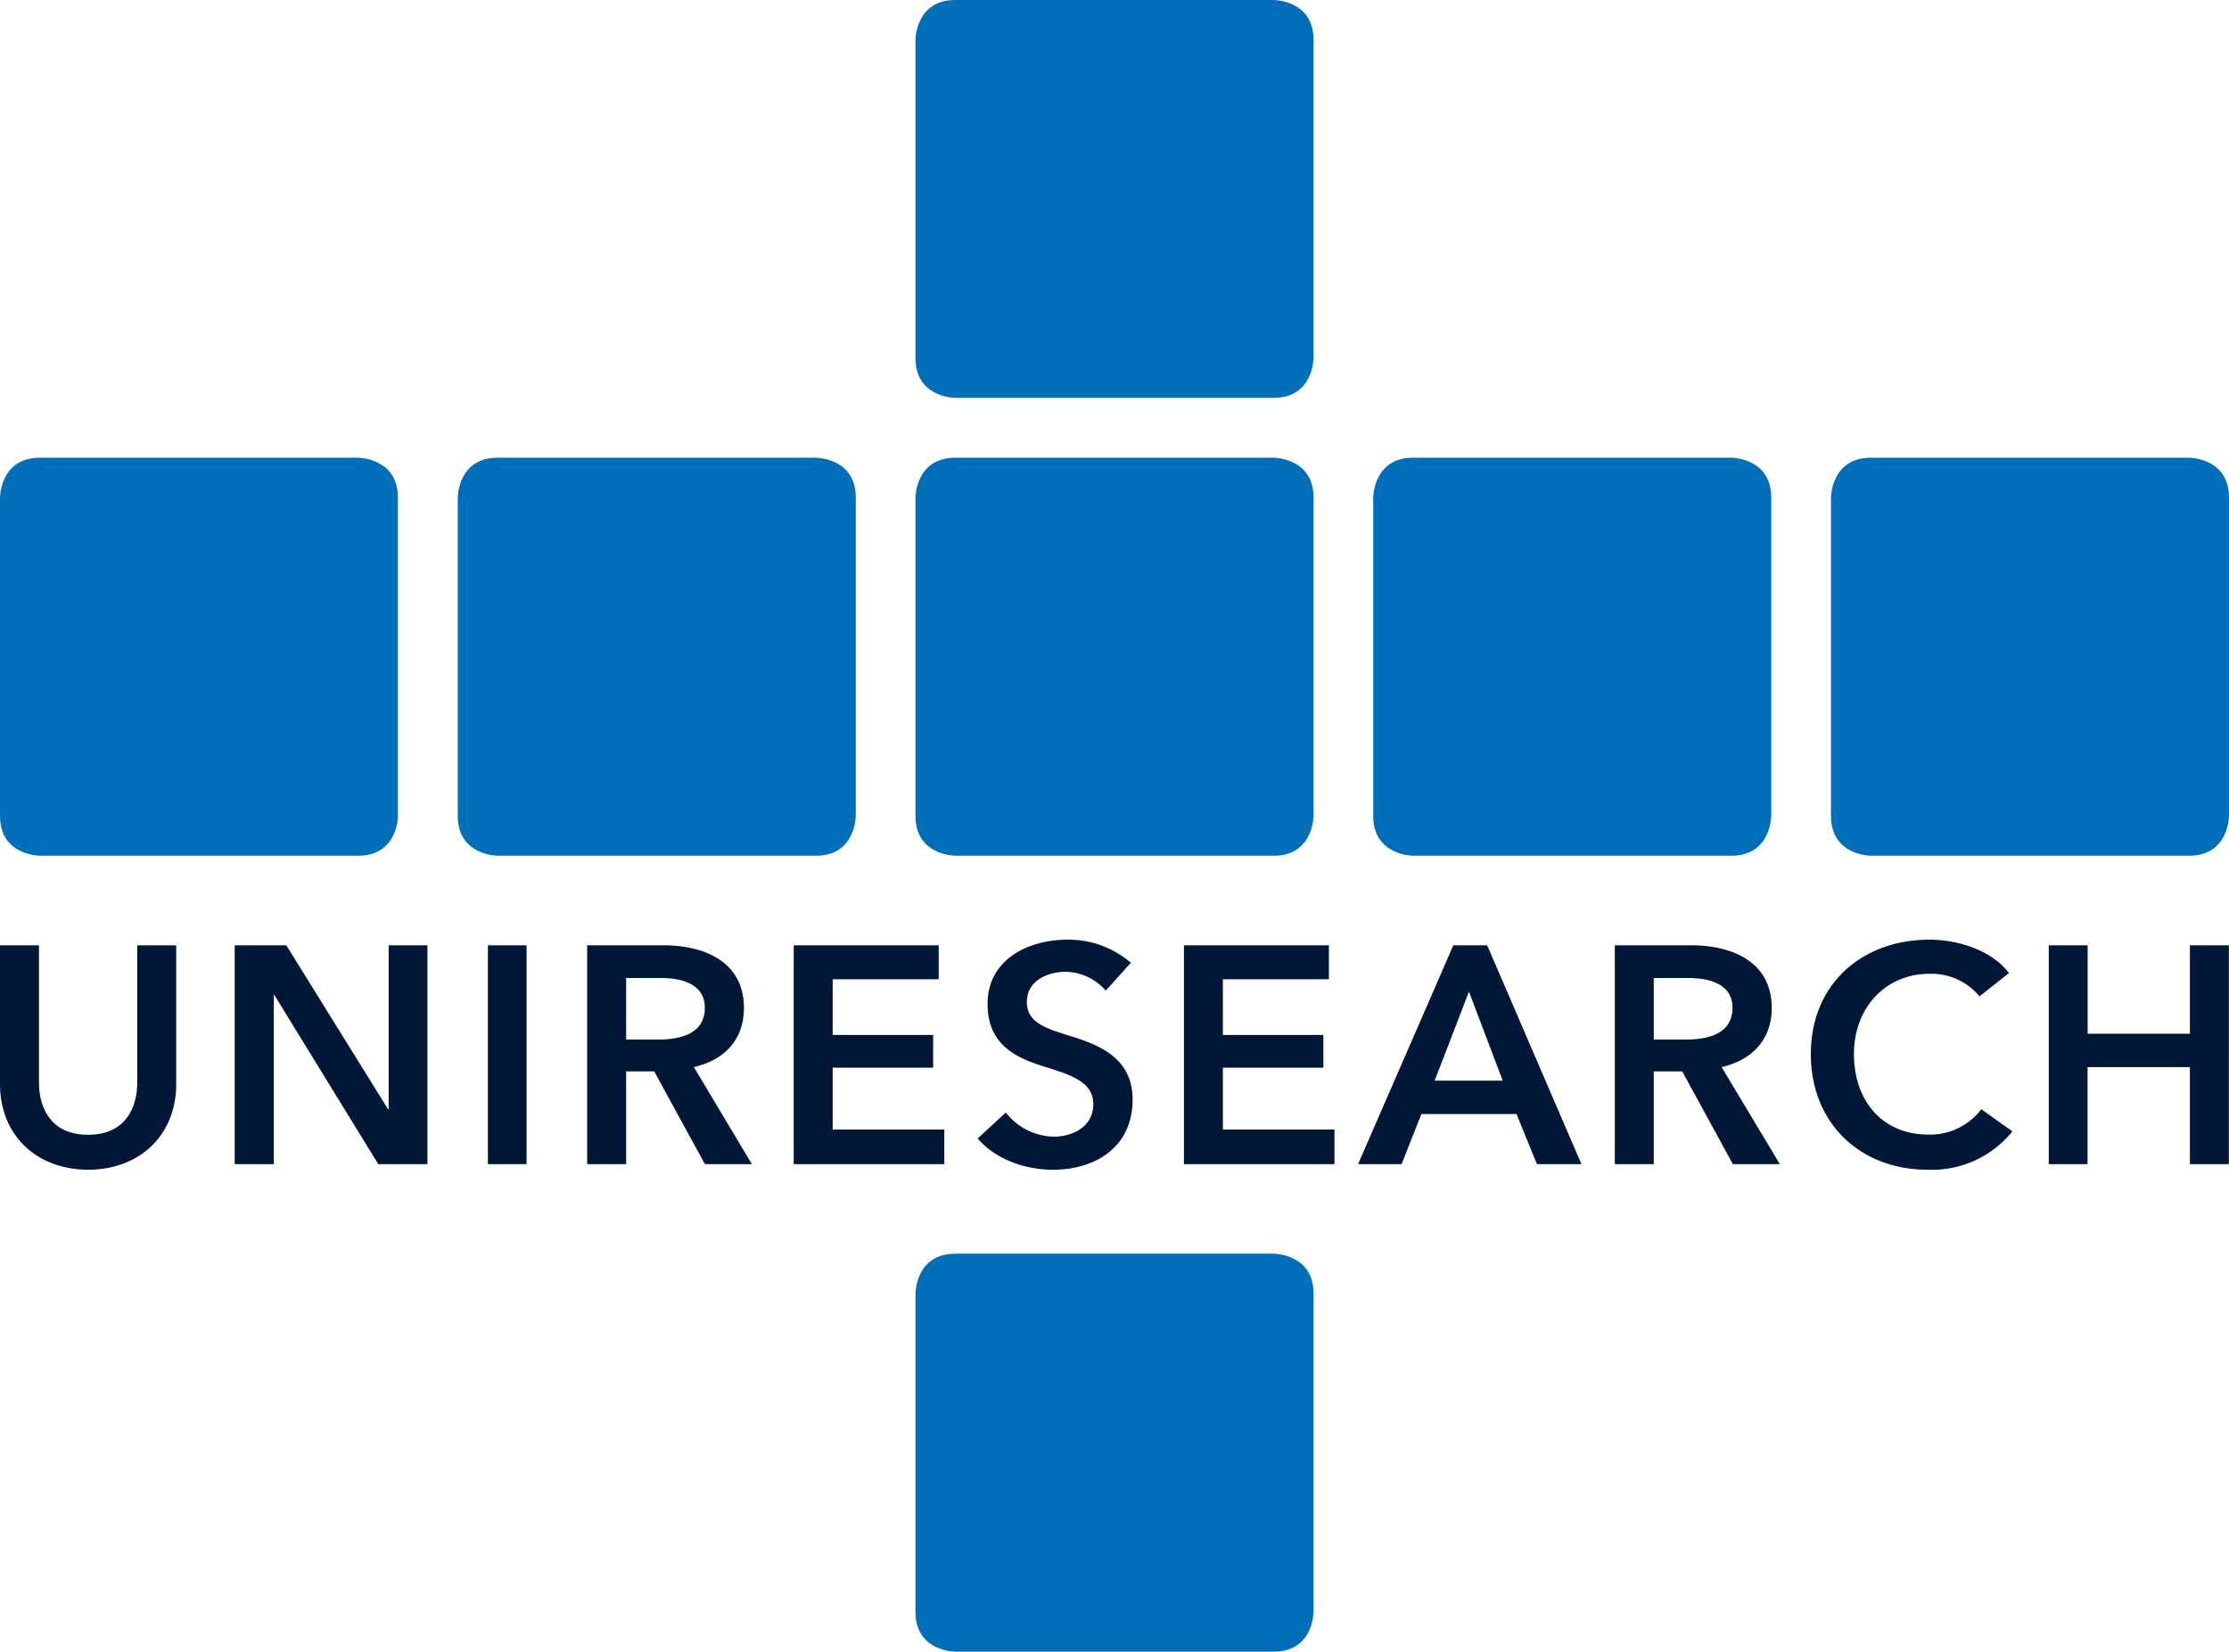
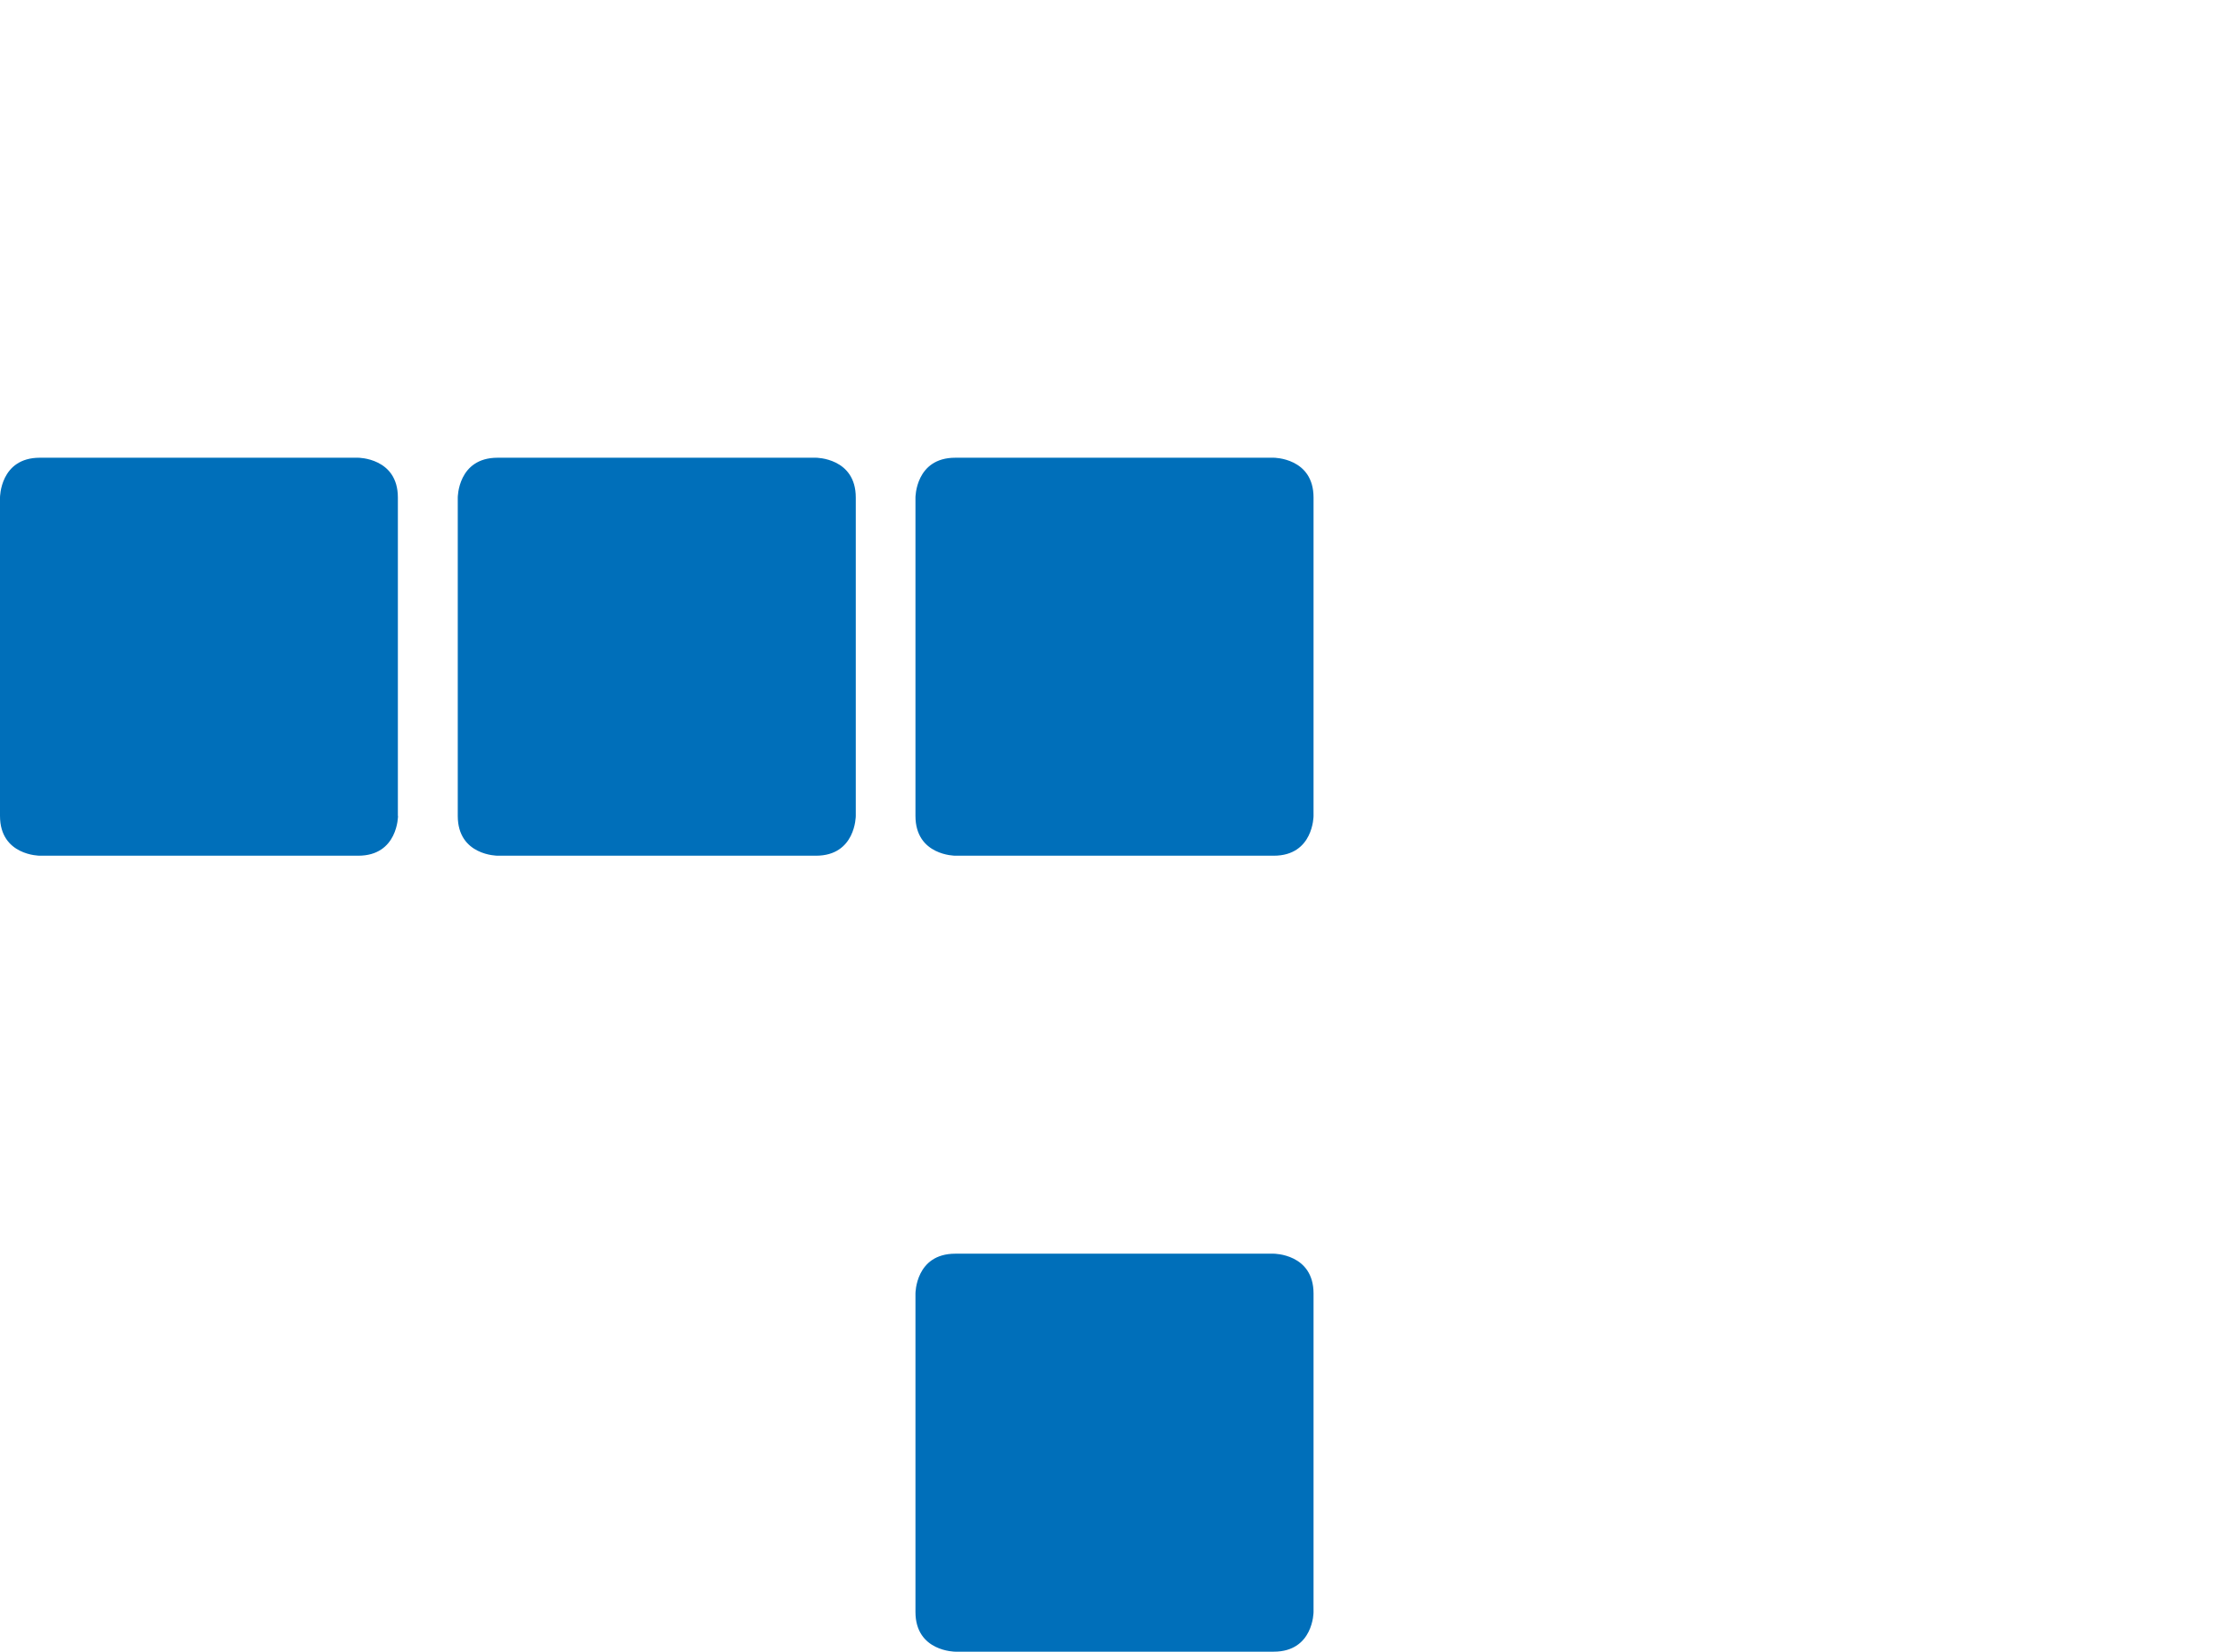
<svg xmlns="http://www.w3.org/2000/svg" id="Layer_1" data-name="Layer 1" viewBox="0 0 317.48 235.27">
  <defs>
    <style>.cls-1{fill:#001738;}.cls-2{fill:#006fba;}</style>
  </defs>
  <title>Artboard 1</title>
-   <path class="cls-1" d="M25.1,134.65H19.55v19.51c0,3.61-1.67,7.48-7,7.48s-7-3.87-7-7.48V134.65H0v19.73c0,7.53,5.42,12.24,12.55,12.24s12.55-4.71,12.55-12.24V134.65Zm8.33,31.18H39V141.74h.08l14.8,24.09h7V134.65H55.36V158h-.09L40.78,134.65H33.43v31.18Zm36.06,0H75V134.65H69.49v31.18Zm14.14,0h5.55V152.61h4l7.22,13.22h6.7L98.83,152c4.36-1,7.13-3.92,7.13-8.41,0-6.61-5.64-8.94-11.49-8.94H83.63v31.18Zm5.55-17.75v-8.77h5c2.86,0,6.21.84,6.21,4.23,0,3.79-3.57,4.54-6.69,4.54Zm23.87,17.75H134.5v-4.94H118.6v-8.8h14.31v-4.67H118.6v-7.93h15.1v-4.84H113.05v31.18Zm48.09-28.63a13.59,13.59,0,0,0-9.07-3.35c-5.64,0-11.41,2.82-11.41,9.16,0,5.82,4.1,7.67,7.89,8.86s7.17,2.15,7.17,5.41-3,4.63-5.63,4.63a8.9,8.9,0,0,1-6.83-3.44l-4,3.7c2.46,2.91,6.65,4.45,10.7,4.45,6.12,0,11.36-3.26,11.36-10,0-6.13-5.11-7.89-9.12-9.12-3.52-1.1-5.94-1.94-5.94-4.8,0-3,2.95-4.27,5.5-4.27a7.64,7.64,0,0,1,5.73,2.68l3.61-4Zm7.49,28.63h21.44v-4.94H174.18v-8.8h14.31v-4.67H174.18v-7.93h15.1v-4.84H168.63v31.18Zm24.79,0h6.21l2.82-7.14H216l2.91,7.14h6.34l-13.43-31.18H207l-13.57,31.18Zm10.92-11.9,4.89-12.68,4.8,12.68ZM230,165.83h5.55V152.61h4.05l7.22,13.22h6.69L245.21,152c4.36-1,7.14-3.92,7.14-8.41,0-6.61-5.64-8.94-11.5-8.94H230v31.18Zm5.55-17.75v-8.77h5c2.86,0,6.21.84,6.21,4.23,0,3.79-3.57,4.54-6.7,4.54Zm50.6-9.47c-2.47-3.26-7.27-4.76-11.32-4.76-9.6,0-16.91,6.3-16.91,16.3,0,9.73,6.91,16.47,16.65,16.47a14.74,14.74,0,0,0,12.06-5.46L282.2,158a9.13,9.13,0,0,1-7.57,3.61c-6.43,0-10.57-4.71-10.57-11.49,0-6.43,4.36-11.41,10.79-11.41a8.83,8.83,0,0,1,7.09,3.22l4.23-3.35Zm5.64,27.22h5.54V152h14.58v13.83h5.55V134.65h-5.55v12.59H297.35V134.65h-5.54v31.18Z" />
-   <path class="cls-2" d="M187.09,51s0,5.67-5.67,5.67H136.06s-5.67,0-5.67-5.67V5.67s0-5.67,5.67-5.67h45.36s5.67,0,5.67,5.67V51Z" />
  <path class="cls-2" d="M187.09,116.22s0,5.67-5.67,5.67H136.06s-5.67,0-5.67-5.67V70.87s0-5.67,5.67-5.67h45.36s5.67,0,5.67,5.67v45.35Z" />
-   <path class="cls-2" d="M252.28,116.22s0,5.67-5.67,5.67H201.26s-5.67,0-5.67-5.67V70.87s0-5.67,5.67-5.67h45.35s5.67,0,5.67,5.67v45.35Z" />
-   <path class="cls-2" d="M317.48,116.22s0,5.67-5.67,5.67H266.46s-5.67,0-5.67-5.67V70.87s0-5.67,5.67-5.67h45.35s5.67,0,5.67,5.67v45.35Z" />
  <path class="cls-2" d="M121.89,116.22s0,5.67-5.67,5.67H70.87s-5.67,0-5.67-5.67V70.87s0-5.67,5.67-5.67h45.35s5.67,0,5.67,5.67v45.35Z" />
  <path class="cls-2" d="M56.69,116.22s0,5.67-5.67,5.67H5.67S0,121.89,0,116.22V70.87S0,65.2,5.67,65.2H51s5.67,0,5.67,5.67v45.35Z" />
  <path class="cls-2" d="M187.09,229.61s0,5.66-5.67,5.66H136.06s-5.67,0-5.67-5.66V184.25s0-5.67,5.67-5.67h45.36s5.67,0,5.67,5.67v45.36Z" />
</svg>